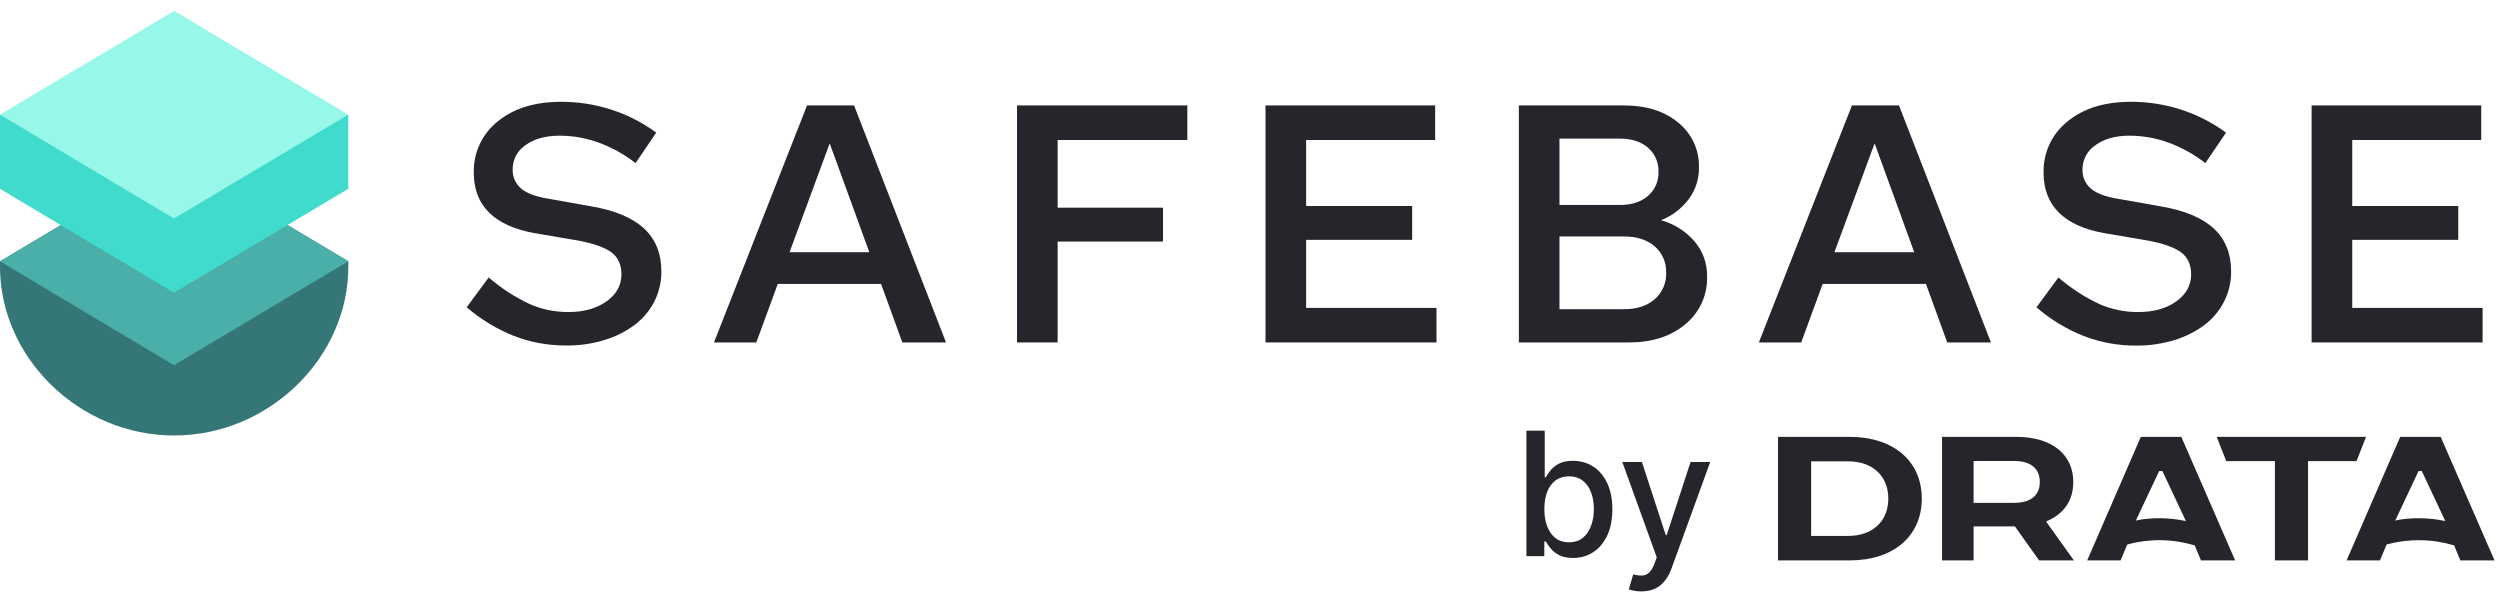
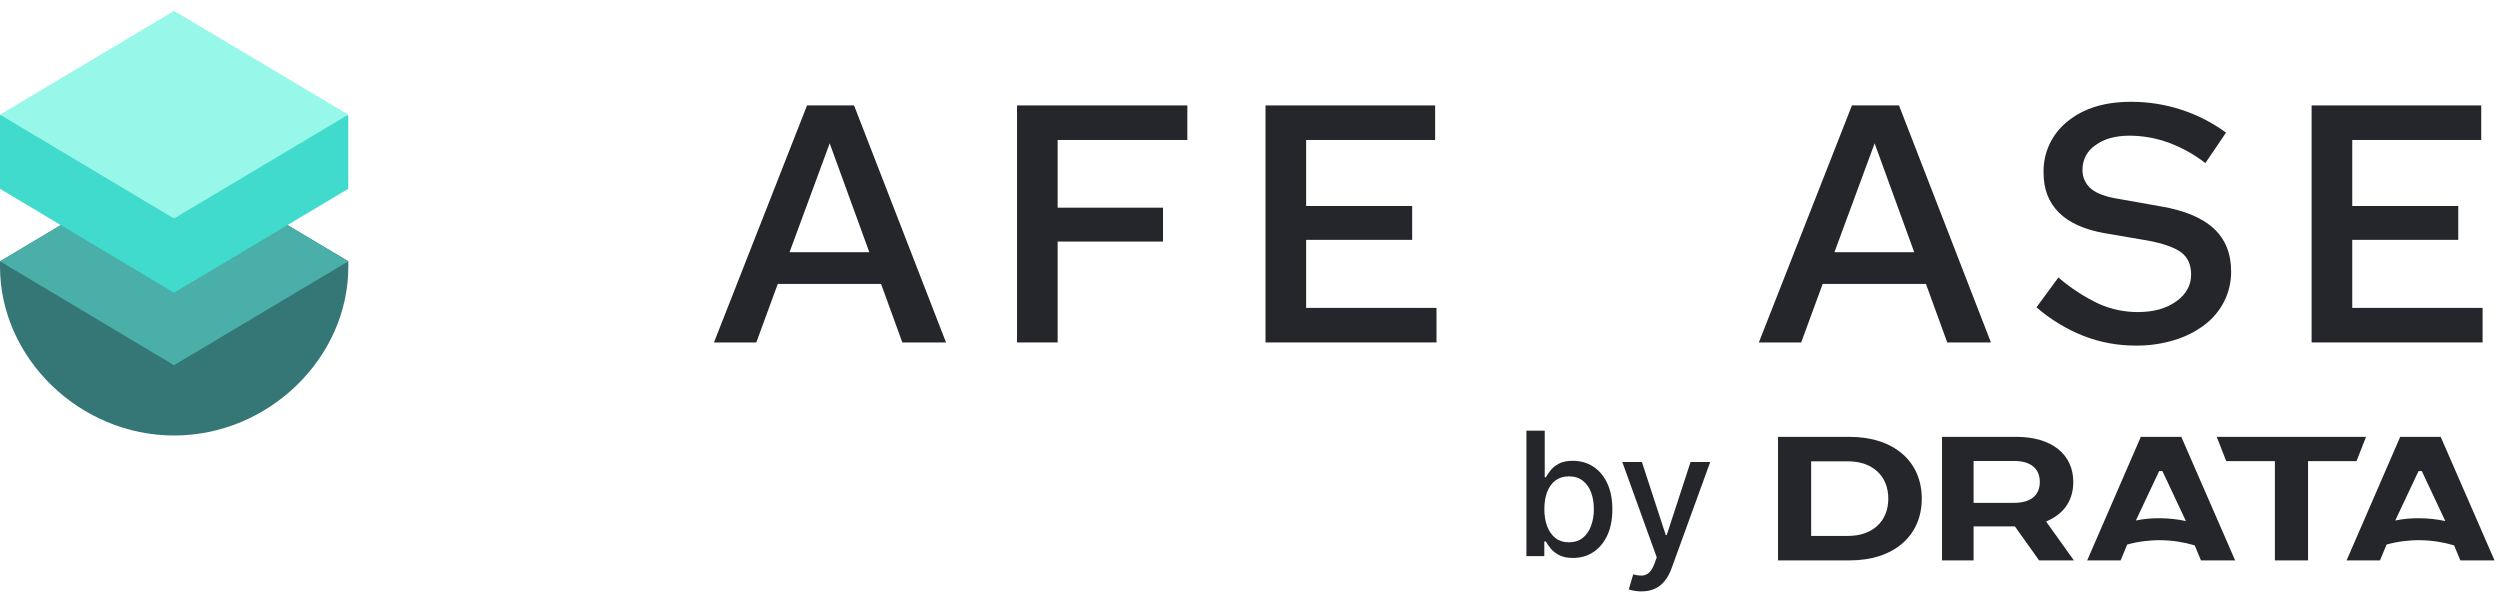
<svg xmlns="http://www.w3.org/2000/svg" width="140" height="34" viewBox="0 0 140 34" fill="none">
  <path d="M0 14.634V14.932C0 20.058 4.467 24.388 9.751 24.388C15.034 24.388 19.507 20.055 19.507 14.929V14.631L9.755 8.824L0 14.634Z" fill="#357677" />
  <path d="M9.751 8.824L0 14.634L9.742 20.452L19.503 14.634L9.751 8.824Z" fill="#4AAFA8" />
  <path d="M0 6.447V10.573L9.742 16.391L19.503 10.573V6.447H0Z" fill="#40DBCC" />
  <path d="M9.751 0.61L0 6.42L9.742 12.236L19.503 6.42L9.751 0.61Z" fill="#97F7E9" />
-   <path d="M33.108 11.554L30.757 11.137C30.037 11.024 29.516 10.835 29.193 10.569C29.033 10.435 28.906 10.266 28.822 10.075C28.738 9.884 28.699 9.677 28.709 9.468C28.71 9.203 28.776 8.941 28.901 8.708C29.027 8.474 29.209 8.275 29.43 8.128C29.91 7.776 30.549 7.599 31.345 7.598C32.089 7.6 32.827 7.731 33.526 7.986C34.27 8.259 34.967 8.646 35.592 9.133L36.749 7.427C35.991 6.871 35.15 6.439 34.256 6.147C33.343 5.849 32.388 5.698 31.427 5.701C29.948 5.701 28.764 6.067 27.872 6.8C27.44 7.143 27.094 7.582 26.862 8.083C26.629 8.583 26.516 9.131 26.532 9.683C26.532 10.592 26.817 11.331 27.385 11.9C27.954 12.469 28.807 12.854 29.945 13.057L32.392 13.474C33.263 13.64 33.882 13.861 34.249 14.138C34.616 14.416 34.8 14.826 34.8 15.369C34.8 15.977 34.521 16.48 33.964 16.878C33.407 17.276 32.694 17.474 31.823 17.474C31.079 17.477 30.343 17.325 29.661 17.027C28.832 16.637 28.06 16.136 27.366 15.538L26.134 17.206C26.918 17.883 27.808 18.424 28.77 18.808C29.707 19.171 30.704 19.354 31.708 19.348C32.441 19.356 33.17 19.25 33.87 19.035C34.478 18.852 35.049 18.563 35.557 18.182C36.015 17.834 36.387 17.387 36.648 16.875C36.908 16.354 37.042 15.779 37.036 15.197C37.036 14.198 36.714 13.398 36.07 12.798C35.425 12.197 34.438 11.783 33.108 11.554Z" fill="#25262C" />
  <path d="M56.953 19.177H59.228V13.527H65.128V11.63H59.228V7.839H66.491V5.904H56.953V19.177Z" fill="#25262C" />
  <path d="M73.144 13.432H79.081V11.536H73.144V7.839H80.368V5.904H70.869V19.177H80.444V17.242H73.144V13.432Z" fill="#25262C" />
  <path d="M121.021 11.56L118.669 11.143C117.948 11.03 117.426 10.841 117.104 10.575C116.944 10.441 116.817 10.272 116.733 10.081C116.648 9.89 116.61 9.682 116.62 9.474C116.621 9.209 116.687 8.947 116.813 8.714C116.938 8.48 117.12 8.281 117.341 8.134C117.822 7.778 118.459 7.599 119.254 7.598C119.997 7.6 120.736 7.731 121.435 7.986C122.178 8.259 122.876 8.646 123.5 9.133L124.657 7.427C123.899 6.871 123.057 6.439 122.164 6.147C121.252 5.849 120.296 5.698 119.335 5.701C117.857 5.701 116.671 6.067 115.781 6.8C115.349 7.143 115.002 7.582 114.77 8.083C114.537 8.583 114.424 9.131 114.44 9.683C114.44 10.592 114.725 11.331 115.294 11.9C115.863 12.469 116.716 12.855 117.854 13.058L120.296 13.475C121.167 13.641 121.786 13.862 122.153 14.139C122.52 14.418 122.703 14.827 122.703 15.371C122.703 15.979 122.425 16.481 121.868 16.879C121.311 17.277 120.598 17.476 119.727 17.475C118.982 17.478 118.246 17.326 117.564 17.028C116.735 16.638 115.964 16.137 115.27 15.539L114.042 17.21C114.825 17.887 115.715 18.429 116.677 18.812C117.614 19.175 118.61 19.359 119.615 19.353C120.348 19.36 121.077 19.255 121.777 19.04C122.385 18.857 122.956 18.568 123.464 18.187C123.921 17.839 124.294 17.392 124.554 16.879C124.815 16.359 124.948 15.784 124.943 15.201C124.943 14.202 124.621 13.403 123.977 12.802C123.332 12.202 122.347 11.788 121.021 11.56Z" fill="#25262C" />
  <path d="M131.726 17.242V13.432H137.663V11.536H131.726V7.839H138.949V5.904H129.45V19.177H139.025V17.242H131.726Z" fill="#25262C" />
-   <path d="M93.019 12.331C93.633 12.09 94.169 11.683 94.566 11.156C94.947 10.648 95.15 10.029 95.142 9.393C95.157 8.912 95.06 8.434 94.86 7.997C94.659 7.559 94.36 7.174 93.986 6.871C93.214 6.226 92.203 5.904 90.952 5.904H85.056V19.177H91.218C92.519 19.177 93.575 18.835 94.385 18.152C94.779 17.828 95.093 17.418 95.303 16.953C95.514 16.488 95.614 15.982 95.597 15.472C95.609 14.757 95.359 14.063 94.896 13.52C94.401 12.948 93.748 12.535 93.019 12.331ZM87.331 7.763H90.725C91.37 7.763 91.887 7.93 92.279 8.265C92.475 8.431 92.63 8.639 92.734 8.874C92.836 9.109 92.886 9.365 92.875 9.621C92.886 9.877 92.836 10.133 92.734 10.367C92.63 10.602 92.475 10.81 92.279 10.976C91.887 11.312 91.37 11.479 90.725 11.478H87.331V7.763ZM92.66 16.76C92.228 17.13 91.659 17.315 90.952 17.315H87.331V13.243H90.952C91.661 13.243 92.229 13.426 92.66 13.792C92.871 13.974 93.04 14.201 93.151 14.457C93.263 14.713 93.315 14.992 93.304 15.271C93.314 15.551 93.262 15.831 93.151 16.088C93.039 16.346 92.871 16.576 92.66 16.76Z" fill="#25262C" />
  <path d="M45.194 5.904L39.983 19.177H42.353L43.555 15.901H49.34L50.531 19.177H52.977L47.827 5.904H45.194ZM44.215 14.124L44.379 13.677L46.463 8.028L48.682 14.124H44.215Z" fill="#25262C" />
  <path d="M103.708 5.904L98.496 19.177H100.867L102.069 15.901H107.854L109.045 19.177H111.492L106.344 5.904H103.708ZM102.728 14.124L104.979 8.028L107.197 14.124H102.728Z" fill="#25262C" />
  <path d="M103.58 24.464H99.569V31.382H103.58C106.035 31.382 107.62 30.024 107.62 27.923C107.62 25.822 106.035 24.464 103.58 24.464ZM103.496 30.011H101.425V25.835H103.496C104.863 25.835 105.745 26.655 105.745 27.923C105.745 29.191 104.863 30.011 103.496 30.011Z" fill="#25262C" />
  <path d="M114.716 29.143C115.625 28.722 116.104 27.979 116.104 26.991C116.104 25.432 114.883 24.464 112.917 24.464H108.753V31.382H110.521V29.478H112.835L114.189 31.382H116.138L114.581 29.205L114.716 29.143ZM112.789 28.159H110.521V25.815H112.789C113.716 25.815 114.229 26.233 114.229 26.992C114.229 27.751 113.704 28.159 112.789 28.159Z" fill="#25262C" />
  <path d="M132.498 24.464H124.137L124.67 25.825H127.395V31.382H129.25V25.825H131.964L132.498 24.464Z" fill="#25262C" />
  <path d="M119.886 24.464L116.883 31.382H118.754L119.124 30.494C120.356 30.156 121.649 30.17 122.903 30.54L123.254 31.382H125.168L122.153 24.464H119.886ZM119.608 29.149L120.912 26.381H121.095L122.411 29.179C121.499 28.981 120.457 28.965 119.608 29.149Z" fill="#25262C" />
  <path d="M134.411 24.464L131.409 31.382H133.279L133.649 30.494C134.881 30.156 136.175 30.17 137.429 30.54L137.78 31.382H139.693L136.679 24.464H134.411ZM134.133 29.149L135.438 26.381H135.621L136.937 29.179C136.024 28.981 134.982 28.965 134.133 29.149Z" fill="#25262C" />
  <path d="M91.913 33.118C91.759 33.118 91.62 33.105 91.495 33.08C91.369 33.057 91.275 33.032 91.213 33.005L91.46 32.164C91.648 32.215 91.814 32.236 91.96 32.23C92.107 32.223 92.236 32.168 92.349 32.065C92.463 31.962 92.563 31.794 92.65 31.561L92.778 31.211L90.849 25.873H91.947L93.282 29.962H93.337L94.671 25.873H95.772L93.601 31.845C93.5 32.12 93.372 32.352 93.216 32.542C93.061 32.734 92.876 32.878 92.66 32.974C92.445 33.07 92.196 33.118 91.913 33.118Z" fill="#25262C" />
  <path d="M85.479 31.142V24.117H86.505V26.727H86.567C86.626 26.618 86.712 26.491 86.824 26.347C86.936 26.203 87.091 26.077 87.29 25.969C87.489 25.86 87.752 25.805 88.079 25.805C88.505 25.805 88.884 25.912 89.218 26.127C89.552 26.342 89.814 26.652 90.004 27.057C90.195 27.461 90.292 27.949 90.292 28.518C90.292 29.087 90.197 29.576 90.008 29.983C89.817 30.387 89.557 30.7 89.225 30.919C88.894 31.136 88.515 31.245 88.09 31.245C87.769 31.245 87.508 31.191 87.304 31.084C87.103 30.976 86.945 30.851 86.831 30.706C86.716 30.562 86.628 30.434 86.567 30.322H86.481V31.142H85.479ZM86.484 28.508C86.484 28.878 86.538 29.203 86.645 29.482C86.753 29.761 86.909 29.979 87.112 30.137C87.316 30.293 87.565 30.37 87.86 30.37C88.166 30.37 88.422 30.289 88.628 30.127C88.835 29.962 88.99 29.739 89.095 29.458C89.202 29.177 89.256 28.86 89.256 28.508C89.256 28.16 89.203 27.848 89.099 27.571C88.996 27.294 88.84 27.076 88.632 26.916C88.426 26.756 88.169 26.676 87.86 26.676C87.563 26.676 87.311 26.753 87.105 26.906C86.902 27.059 86.747 27.273 86.642 27.547C86.537 27.822 86.484 28.142 86.484 28.508Z" fill="#25262C" />
</svg>